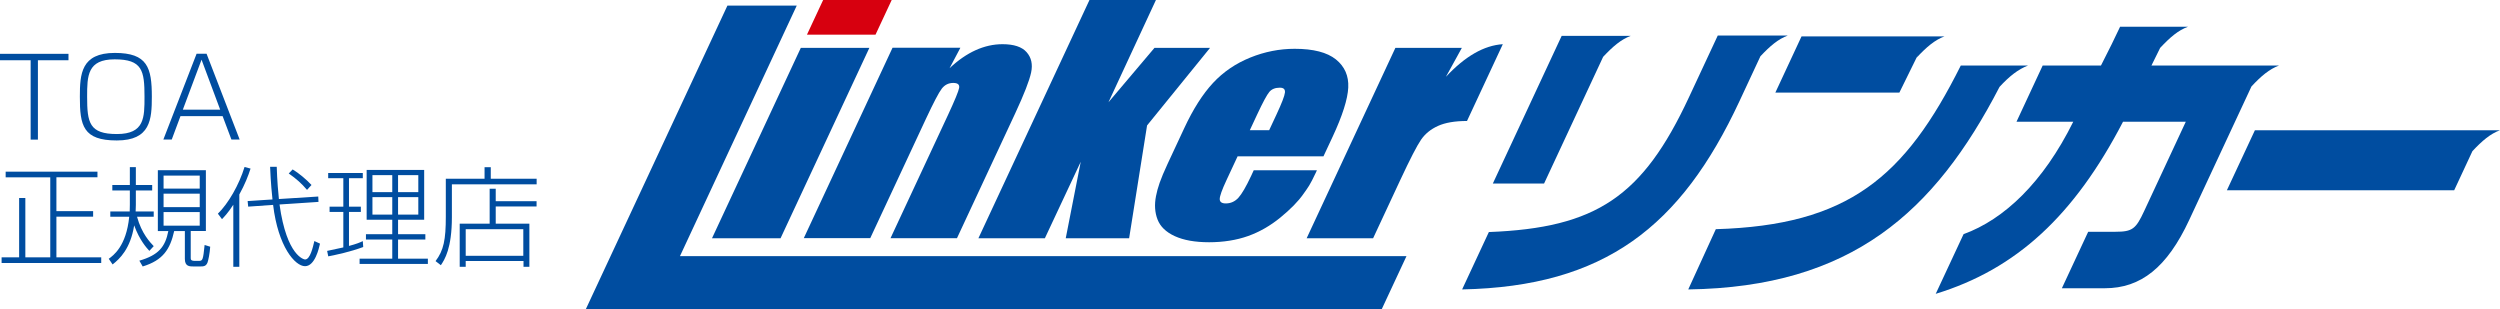
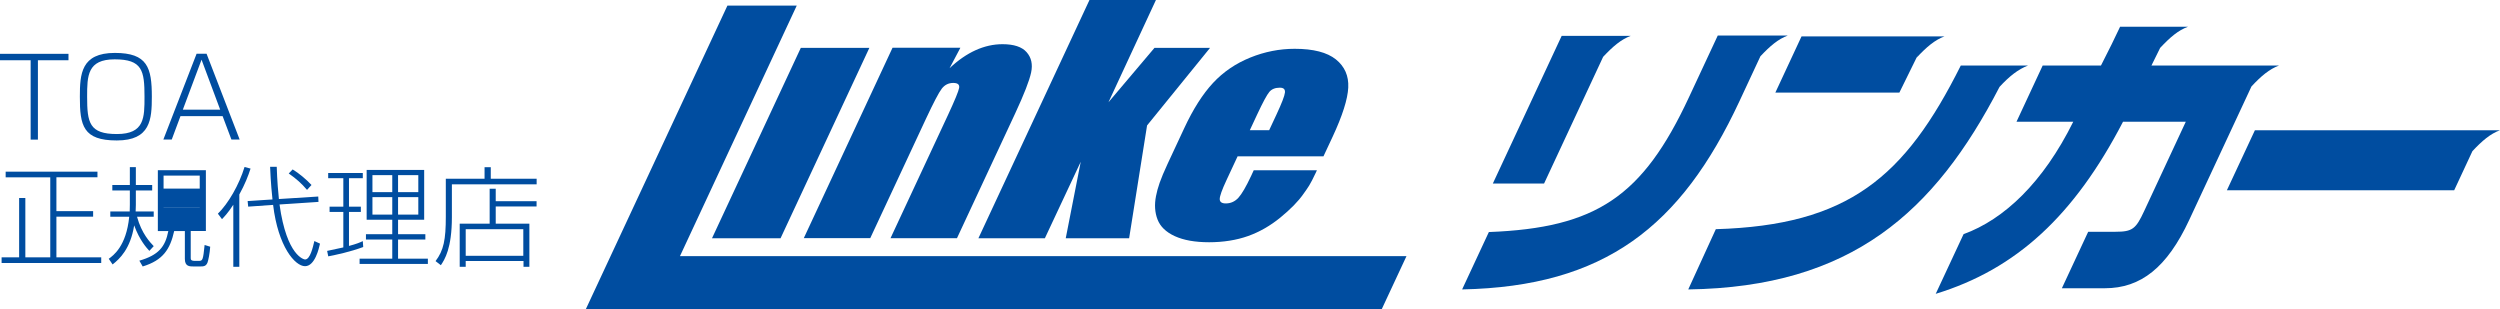
<svg xmlns="http://www.w3.org/2000/svg" id="_レイヤー_2" data-name="レイヤー 2" viewBox="0 0 358.11 44.32">
  <g id="_レイヤー_1-2" data-name="レイヤー 1">
    <g>
      <g>
        <path d="M114.13.8l-16.73,35.89h104.07l-3.56,7.63h-114.01L104.2.8h9.94Z" fill="#004da0" />
        <path d="M124.53,6.86l-12.72,27.27h-9.82l12.72-27.27h9.82Z" fill="#004da0" />
        <path d="M137.56,6.86l-1.54,2.91c1.22-1.15,2.47-2.01,3.73-2.58,1.26-.57,2.55-.86,3.85-.86,1.63,0,2.79.38,3.46,1.15.68.77.89,1.74.64,2.91-.25,1.17-1.01,3.12-2.28,5.85l-8.34,17.88h-9.52l8.21-17.6c1-2.15,1.54-3.46,1.62-3.93.08-.47-.2-.71-.84-.71-.67,0-1.22.27-1.64.81-.42.54-1.18,1.99-2.28,4.34l-7.97,17.08h-9.52l12.71-27.27h9.7Z" fill="#004da0" />
        <path d="M173.33,6.86l-9.02,11.11-2.57,16.16h-9.08l2.15-10.96-5.14,10.96h-9.52L156.06,0h9.52l-6.8,14.65,6.59-7.79h7.95Z" fill="#004da0" />
        <path d="M179.03,18.65l1.06-2.27c.82-1.75,1.4-2.82,1.74-3.22.34-.4.84-.6,1.5-.6.54,0,.78.23.73.7-.05.47-.45,1.51-1.2,3.12l-1.06,2.27h-2.78ZM190.89,19.59c1.41-3.03,2.16-5.38,2.24-7.05.08-1.67-.51-3.01-1.77-4.03-1.26-1.01-3.23-1.52-5.9-1.52-2.18,0-4.31.42-6.38,1.26-2.07.84-3.85,2.05-5.32,3.63-1.47,1.58-2.85,3.74-4.12,6.47l-2.38,5.1c-1.08,2.33-1.43,3.43-1.67,4.64-.24,1.22-.17,2.34.22,3.35.39,1.01,1.21,1.81,2.48,2.39,1.27.58,2.9.87,4.91.87s3.93-.3,5.58-.89c1.65-.59,3.2-1.48,4.64-2.66,1.44-1.18,2.53-2.29,3.26-3.33.73-1.04.91-1.19,1.82-3.12l.14-.31h-9.05l-.36.78c-.73,1.56-1.34,2.61-1.83,3.15-.49.54-1.1.82-1.81.82-.57,0-.86-.2-.87-.61-.01-.41.31-1.32.97-2.73l1.59-3.41h12.3l1.31-2.8Z" fill="#004da0" />
-         <path d="M209.4,6.86l-2.28,4.14c2.75-2.94,5.46-4.5,8.15-4.67l-5.13,11c-1.74,0-3.13.24-4.16.71-1.04.47-1.84,1.13-2.42,1.97-.58.84-1.58,2.78-2.99,5.8l-3.88,8.32h-9.52l12.71-27.27h9.52Z" fill="#004da0" />
      </g>
-       <polygon points="127.73 0 125.41 4.97 115.59 4.97 117.91 0 127.73 0" fill="#d7000f" />
      <g>
        <path d="M326.46,9.39h-18.28l1.5-3.04-.25.51c1.42-1.52,2.59-2.52,3.99-3.03h-9.73c-.69,1.47-1.61,3.37-2.74,5.56h-8.35l-3.75,8.05h8.13c-4.3,8.68-9.89,13.99-15.71,16.1l-3.99,8.55c11.57-3.54,19.84-11.21,26.83-24.65h8.99l-5.97,12.81c-1.18,2.53-1.66,2.95-4.1,2.95h-3.91l-3.77,8.09h6.16c5.16,0,8.92-2.99,12.08-9.78l8.92-19.13c1.39-1.49,2.56-2.48,3.94-2.99Z" fill="#004da0" />
        <path d="M290.51,9.39h-9.64c-8.01,16.01-16.1,22.88-35.09,23.44l-3.95,8.63c23.36-.33,35.3-11.06,44.59-29.01,1.4-1.53,2.7-2.54,4.08-3.06Z" fill="#004da0" />
        <path d="M229.65,8.13c1.4-1.49,2.56-2.48,3.94-2.99h-9.89l-9.86,21.15h7.34l8.47-18.17Z" fill="#004da0" />
        <path d="M252.15,8.08c1.4-1.49,2.56-2.48,3.94-2.99h-10.03l-4.13,8.85c-6.62,14.2-13.24,18.71-28.66,19.3l-3.83,8.22c20.4-.42,31.34-8.97,39.73-26.97l2.99-6.41Z" fill="#004da0" />
        <path d="M355.56,18.66h-32.56l-4.01,8.59h32.56l2.61-5.6c1.4-1.49,2.56-2.48,3.94-2.99h-2.55Z" fill="#004da0" />
        <path d="M272.07,13.27l2.72-5.53-.24.51c1.42-1.52,2.59-2.52,3.99-3.04h-20.48l-3.75,8.05h17.77Z" fill="#004da0" />
      </g>
    </g>
    <g>
      <path d="M9.81,7.71v.92h-4.38v11.37h-1.04v-11.37H0v-.92h9.81Z" fill="#004da0" />
      <path d="M16.45,7.58c4.68,0,5.3,2.11,5.3,6.27,0,3.24-.19,6.27-5.02,6.27s-5.3-2.12-5.29-6.27c0-3.24.17-6.27,5.01-6.27ZM16.43,8.5c-3.91,0-3.95,2.35-3.95,5.35,0,3.73.31,5.35,4.27,5.35s3.95-2.37,3.95-5.35c0-3.73-.31-5.35-4.27-5.35Z" fill="#004da0" />
      <path d="M25.85,16.64l-1.25,3.35h-1.2l4.76-12.29h1.43l4.74,12.29h-1.18l-1.26-3.35h-6.04ZM31.54,15.71l-2.67-7.16-2.68,7.16h5.35Z" fill="#004da0" />
      <path d="M13.96,24.58v.81h-5.88v4.85h5.26v.8h-5.26v5.82h6.42v.81H.23v-.81h2.51v-8.5h.89v8.5h3.57v-11.46H.81v-.81h13.15Z" fill="#004da0" />
-       <path d="M21.39,35.93c-.36-.39-1.4-1.51-2.17-3.65-.53,3.35-2.06,4.79-3.09,5.6l-.55-.81c.64-.47,2.51-1.78,2.93-6.02h-2.71v-.76h2.78c0-.17.02-.41.02-.94v-2.07h-2.51v-.78h2.51v-2.56h.86v2.56h2.34v.78h-2.34v2.07c0,.44-.02.73-.03.94h2.59v.76h-2.39c.65,2.4,1.87,3.66,2.39,4.21l-.62.67ZM29.47,33.09h-2.15v3.84c0,.23,0,.44.61.44h.55c.55,0,.61-.11.83-2.28l.8.25c-.06.97-.28,2-.39,2.28-.22.51-.51.55-1.09.55h-.87c-.62,0-1.28,0-1.28-1.09v-3.98h-1.53c-.58,2.6-1.59,4.18-4.51,5.07l-.48-.83c2.74-.8,3.71-1.96,4.15-4.24h-1.5v-8.72h6.88v8.72ZM28.61,25.15h-5.18v1.87h5.18v-1.87ZM28.61,27.74h-5.18v1.93h5.18v-1.93ZM28.61,30.38h-5.18v1.95h5.18v-1.95Z" fill="#004da0" />
+       <path d="M21.39,35.93c-.36-.39-1.4-1.51-2.17-3.65-.53,3.35-2.06,4.79-3.09,5.6l-.55-.81c.64-.47,2.51-1.78,2.93-6.02h-2.71v-.76h2.78c0-.17.02-.41.02-.94v-2.07h-2.51v-.78h2.51v-2.56h.86v2.56h2.34v.78h-2.34v2.07c0,.44-.02.73-.03.94h2.59v.76h-2.39c.65,2.4,1.87,3.66,2.39,4.21l-.62.67ZM29.47,33.09h-2.15v3.84c0,.23,0,.44.61.44h.55c.55,0,.61-.11.83-2.28l.8.25c-.06.97-.28,2-.39,2.28-.22.51-.51.55-1.09.55h-.87c-.62,0-1.28,0-1.28-1.09v-3.98h-1.53c-.58,2.6-1.59,4.18-4.51,5.07l-.48-.83c2.74-.8,3.71-1.96,4.15-4.24h-1.5v-8.72h6.88v8.72ZM28.61,25.15h-5.18v1.87h5.18v-1.87ZM28.61,27.74h-5.18v1.93h5.18v-1.93Zh-5.18v1.95h5.18v-1.95Z" fill="#004da0" />
      <path d="M34.28,38.22h-.86v-8.89c-.81,1.25-1.34,1.76-1.62,2.06l-.59-.78c1.5-1.47,3.03-4.12,3.82-6.69l.86.23c-.34,1.06-.81,2.26-1.61,3.71v10.35ZM45.59,28.16l.03.76-5.58.37c1.04,7.47,3.56,7.88,3.66,7.88.73,0,1.12-1.75,1.33-2.64l.81.37c-.16.7-.73,3.23-2.15,3.23s-3.85-2.78-4.57-8.78l-3.57.25-.08-.8,3.56-.23c-.06-.51-.25-2.37-.34-4.68h.95c.05,1.84.23,3.98.31,4.62l5.65-.36ZM43.98,27.2c-.78-.92-1.53-1.59-2.62-2.35l.56-.58c.89.53,2.04,1.5,2.7,2.23l-.64.7Z" fill="#004da0" />
      <path d="M52.04,35.38c-1.95.72-3.85,1.11-5.02,1.34l-.16-.78c.48-.09,1.75-.37,2.32-.5v-5.08h-1.97v-.76h1.97v-4.07h-2.17v-.75h4.96v.75h-1.98v4.07h1.7v.76h-1.7v4.87c1.11-.3,1.53-.48,1.98-.69l.06.84ZM60.76,24.34v7.14h-3.74v2.07h3.91v.76h-3.91v2.74h4.27v.76h-9.78v-.76h4.68v-2.74h-3.77v-.76h3.77v-2.07h-3.67v-7.14h8.23ZM56.19,25.09h-2.84v2.43h2.84v-2.43ZM56.19,28.24h-2.84v2.5h2.84v-2.5ZM59.92,25.09h-2.9v2.43h2.9v-2.43ZM59.92,28.24h-2.9v2.5h2.9v-2.5Z" fill="#004da0" />
      <path d="M76.86,26.4h-12.13v4.71c0,4.49-1.04,6.07-1.58,6.88l-.76-.59c1.17-1.53,1.47-3.09,1.47-6.36v-5.44h5.55v-1.65h.89v1.65h6.57v.81ZM70.14,32.05v-5.01h.87v1.78h5.85v.76h-5.85v2.46h4.82v6.18h-.84v-.83h-8.28v.83h-.86v-6.18h4.29ZM74.96,32.83h-8.25v3.81h8.25v-3.81Z" fill="#004da0" />
    </g>
  </g>
</svg>